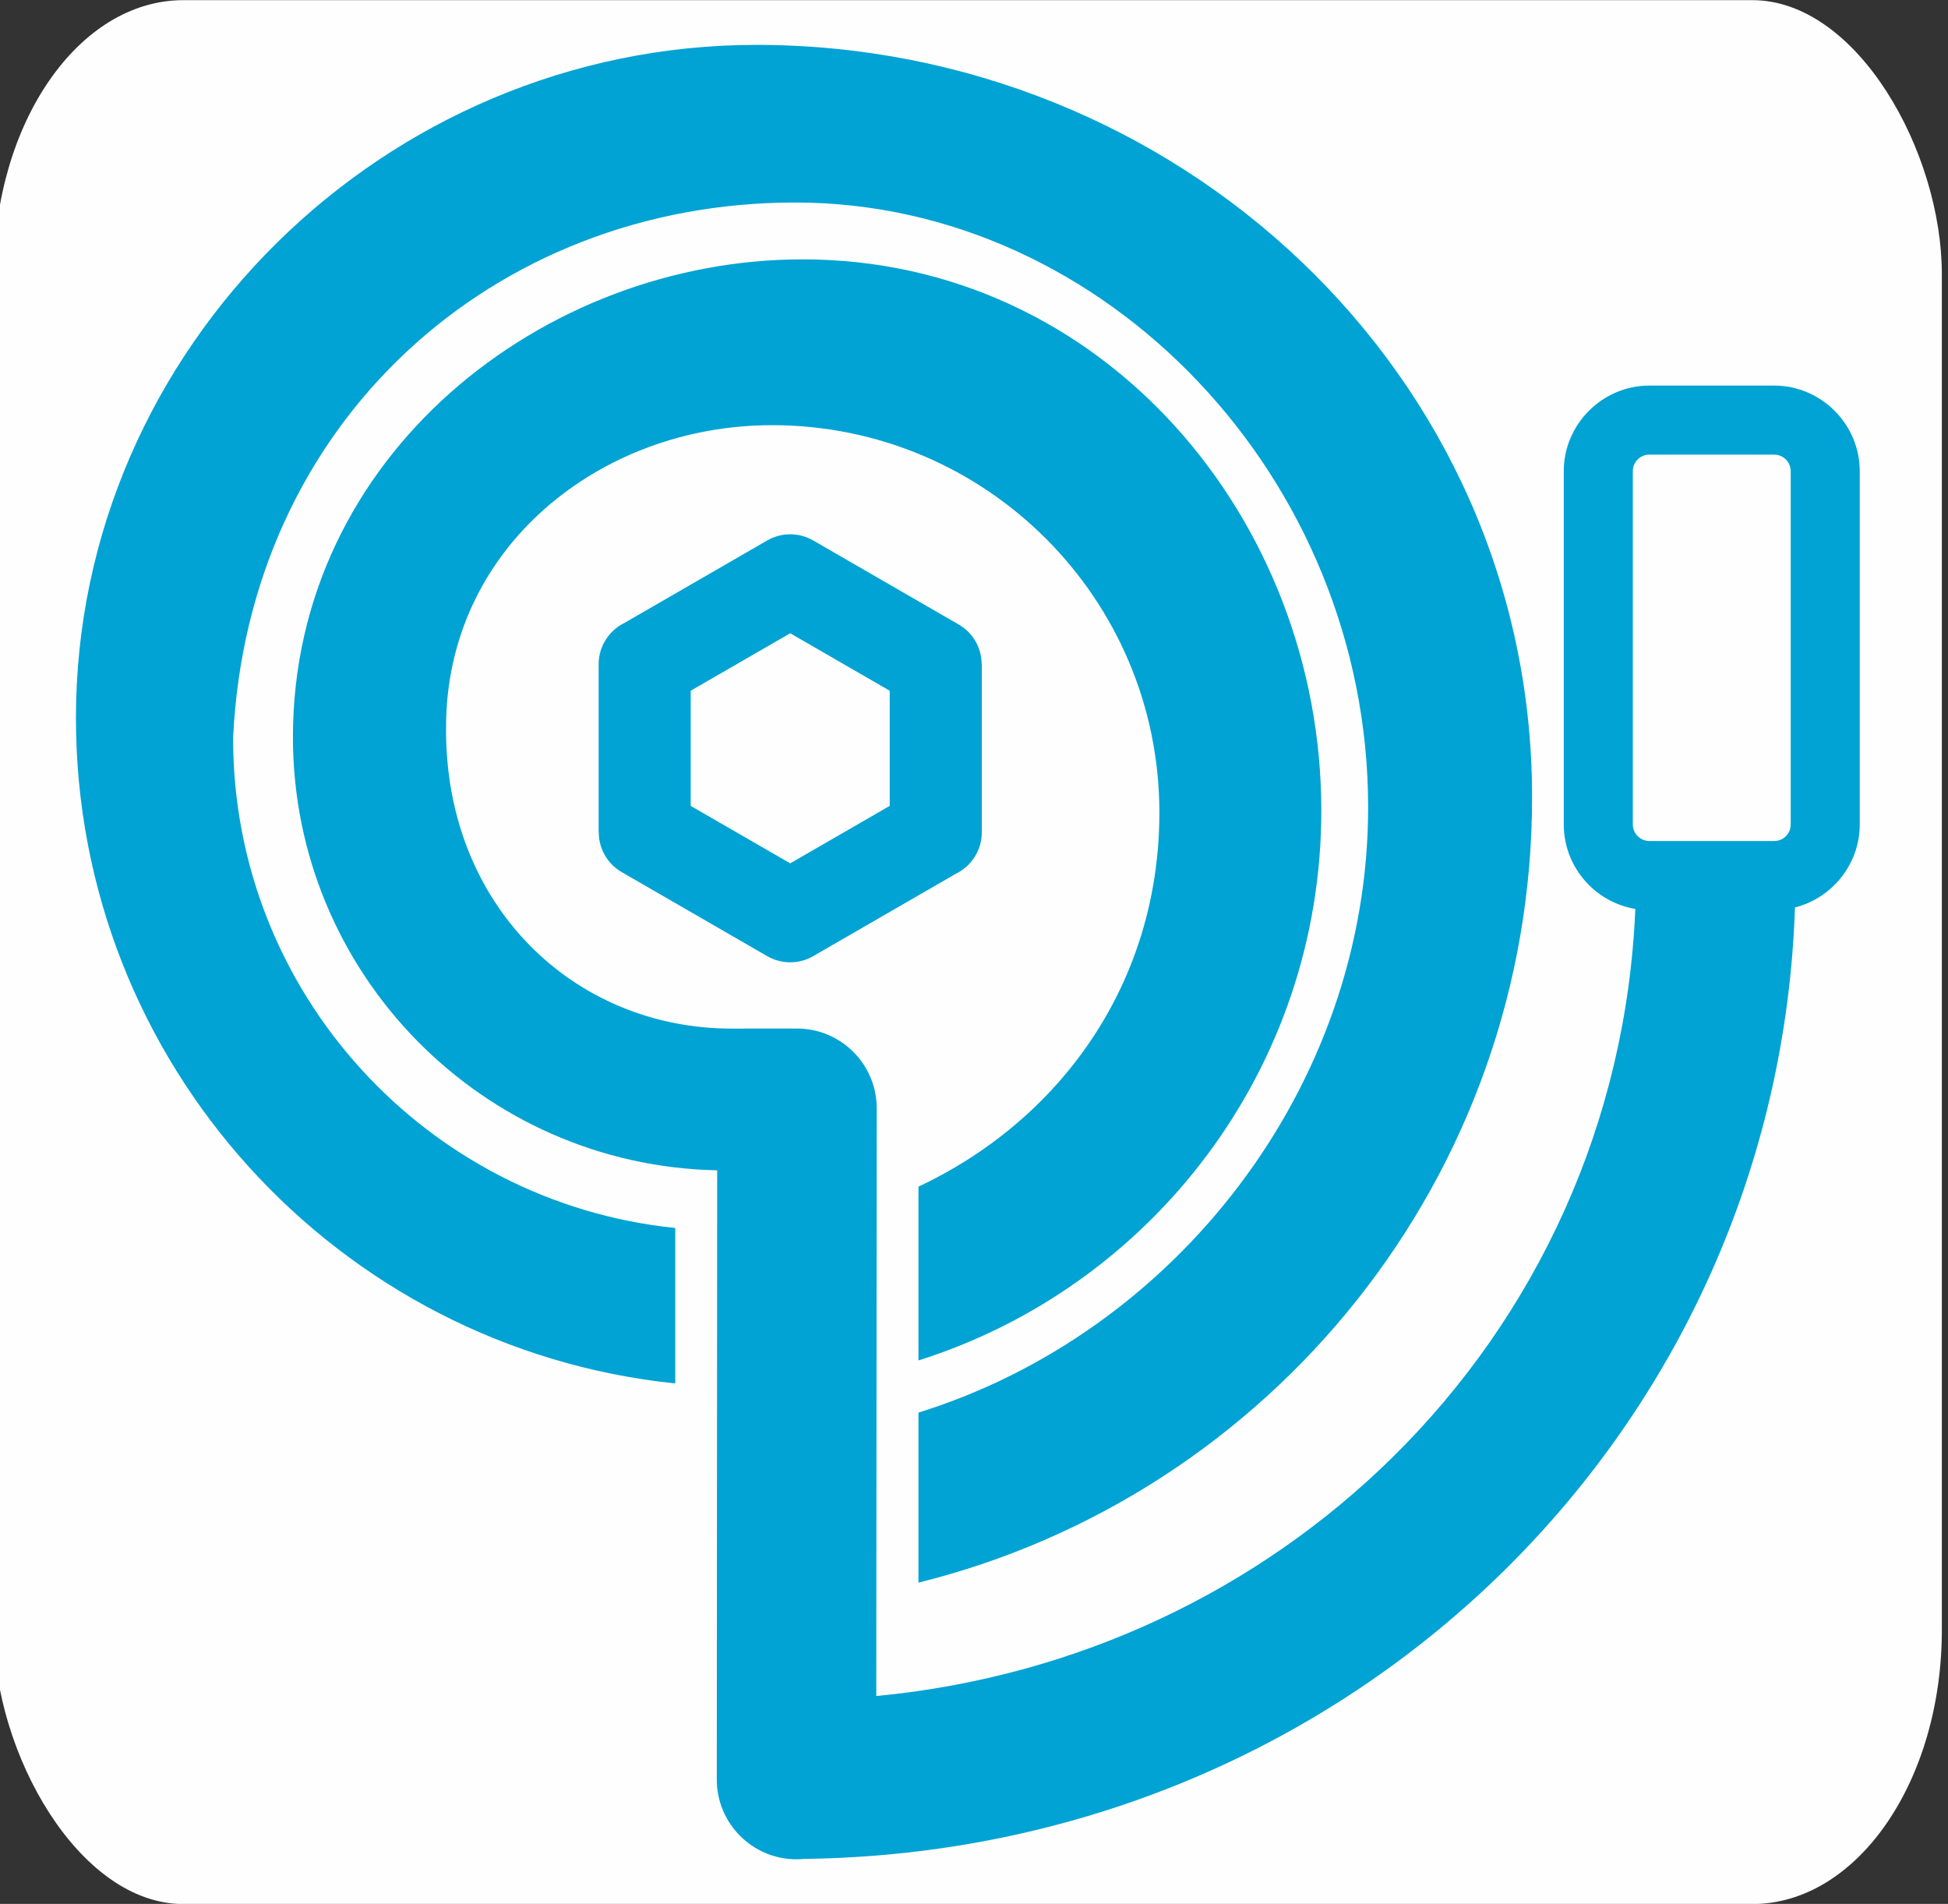
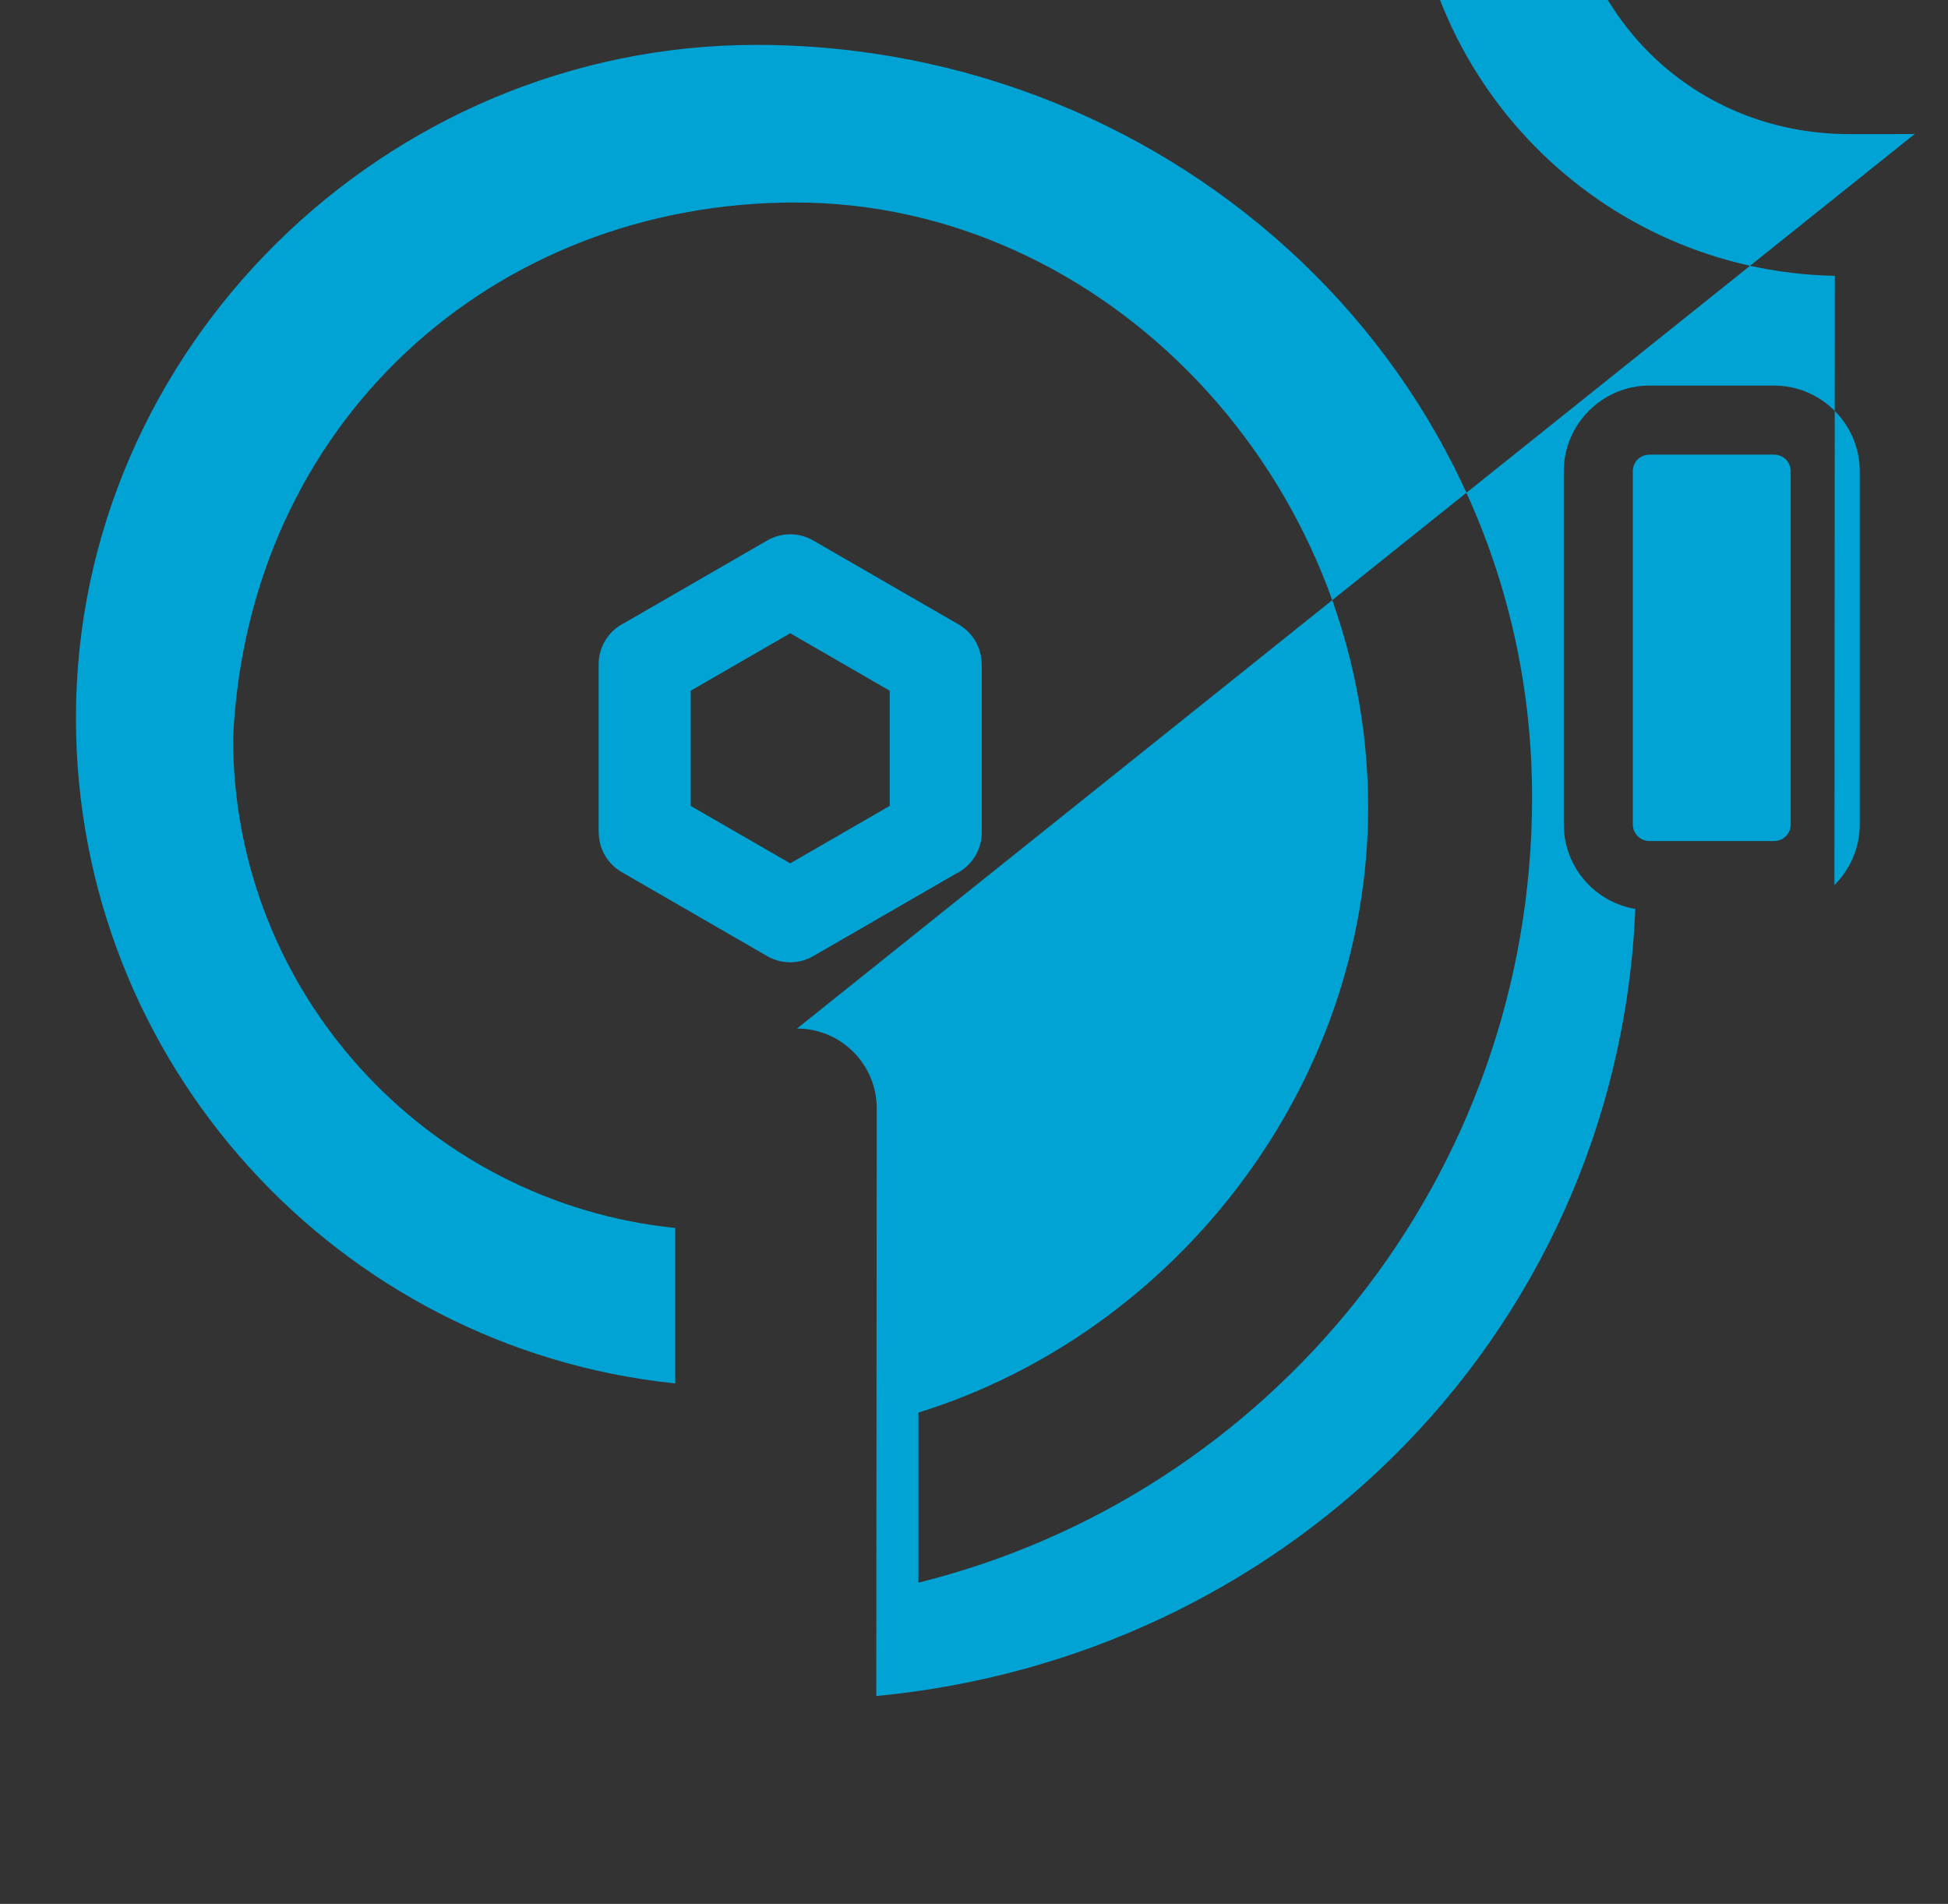
<svg xmlns="http://www.w3.org/2000/svg" xml:space="preserve" width="17.5mm" height="17.1mm" version="1.1" style="shape-rendering:geometricPrecision; text-rendering:geometricPrecision; image-rendering:optimizeQuality; fill-rule:evenodd; clip-rule:evenodd" viewBox="0 0 1750 1710">
  <rect x="0" y="0" width="1750" height="1710" fill="#333333" stroke="none" />
  <defs>
    <style type="text/css">
   
    .fil0 {fill:#FEFEFE}
    .fil1 {fill:#00A3D3}
   
  </style>
  </defs>
  <g id="Layer_x0020_1">
-     <rect class="fil0" x="-5.53" y="0.13" width="1750" height="1710" rx="170.28" ry="246.12" />
-     <path class="fil1" d="M715.96 923.8c39.56,0 71.64,32.08 71.64,71.64l-0.4 527.88c181.74,-17.34 343.43,-95.88 463.78,-214.42 128.7,-126.76 210.11,-299.66 218.12,-492.53 -16.14,-2.69 -30.62,-10.44 -41.71,-21.53 -13.91,-13.91 -22.57,-33.16 -22.57,-54.33l0 -317.3c0,-21.1 8.66,-40.29 22.57,-54.22l0.11 -0.12c13.93,-13.91 33.13,-22.56 54.23,-22.56l112.09 0c21.09,0 40.29,8.65 54.22,22.56l0.12 0.12c13.91,13.93 22.56,33.12 22.56,54.22l0 317.3c0,21.04 -8.64,40.24 -22.57,54.22l-0.18 0.18c-9.69,9.63 -21.88,16.73 -35.45,20.17 -7.8,233 -105.66,442.33 -261.36,595.68 -160.04,157.6 -381.29,255.66 -628.42,258.82 -2.35,0.23 -4.75,0.36 -7.18,0.36 -39.56,0 -71.64,-32.08 -71.64,-71.64l0.36 -547.16c-211.21,-4.28 -381.13,-176.85 -381.13,-389.1 0,-252.42 224.12,-429.1 457.86,-429.1 269.84,0 466,233.4 466,495.04 0,231.65 -152.13,427.76 -361.91,493.91l0 -156.09c126.77,-59.58 216.44,-182.04 216.44,-335.97 0,-192.17 -155.81,-347.97 -347.98,-347.97 -154.03,0 -292.85,109.93 -292.85,271.38 -1.23,160.04 114.84,270.65 256.63,270.6l58.62 -0.04zm14.93 -438.18l130.42 75.31c13.2,7.64 20.57,21.47 20.58,35.7l0.1 0 0 150.94c0,16.37 -9.51,30.52 -23.31,37.22l-128.1 73.97c-13.36,7.73 -29.26,7.14 -41.67,-0.18l-130.43 -75.31c-13.19,-7.63 -20.56,-21.47 -20.58,-35.7l-0.1 0 0 -150.94c0,-16.37 9.52,-30.52 23.32,-37.22l128.1 -73.97c13.36,-7.73 29.26,-7.14 41.67,0.18zm68.39 134.76l-89.38 -51.6 -89.39 51.6 0 103.44 89.39 51.6 89.38 -51.6 0 -103.44zm794.54 -212.04l-112.09 0c-4.1,0 -7.85,1.66 -10.55,4.33 -2.66,2.69 -4.32,6.44 -4.32,10.54l0 317.3c0,4.05 1.68,7.78 4.38,10.48 2.71,2.7 6.44,4.39 10.49,4.39l112.09 0c4.13,0 7.85,-1.64 10.48,-4.27l0.11 -0.12c2.63,-2.63 4.28,-6.34 4.28,-10.48l0 -317.3c0,-4.1 -1.66,-7.85 -4.33,-10.54 -2.69,-2.67 -6.43,-4.33 -10.54,-4.33zm-768.72 1013.12c316.59,-78.52 551.26,-364.56 551.26,-705.43 0,-381.44 -319.87,-675.72 -696.87,-675.72 -333.65,0 -611.27,272.6 -611.27,604.51 0,310.75 235.89,566.43 538.38,597.73l0 -139.62c-223.29,-22.9 -397.46,-211.52 -397.19,-440.27 13.49,-283.66 233.92,-480.78 504.96,-480.78 279.05,0 514.71,248.06 514.71,543.2 0,251.06 -173.47,472.08 -403.98,543.65l0 152.73z" />
+     <path class="fil1" d="M715.96 923.8c39.56,0 71.64,32.08 71.64,71.64l-0.4 527.88c181.74,-17.34 343.43,-95.88 463.78,-214.42 128.7,-126.76 210.11,-299.66 218.12,-492.53 -16.14,-2.69 -30.62,-10.44 -41.71,-21.53 -13.91,-13.91 -22.57,-33.16 -22.57,-54.33l0 -317.3c0,-21.1 8.66,-40.29 22.57,-54.22l0.11 -0.12c13.93,-13.91 33.13,-22.56 54.23,-22.56l112.09 0c21.09,0 40.29,8.65 54.22,22.56l0.12 0.12c13.91,13.93 22.56,33.12 22.56,54.22l0 317.3c0,21.04 -8.64,40.24 -22.57,54.22l-0.18 0.18l0.36 -547.16c-211.21,-4.28 -381.13,-176.85 -381.13,-389.1 0,-252.42 224.12,-429.1 457.86,-429.1 269.84,0 466,233.4 466,495.04 0,231.65 -152.13,427.76 -361.91,493.91l0 -156.09c126.77,-59.58 216.44,-182.04 216.44,-335.97 0,-192.17 -155.81,-347.97 -347.98,-347.97 -154.03,0 -292.85,109.93 -292.85,271.38 -1.23,160.04 114.84,270.65 256.63,270.6l58.62 -0.04zm14.93 -438.18l130.42 75.31c13.2,7.64 20.57,21.47 20.58,35.7l0.1 0 0 150.94c0,16.37 -9.51,30.52 -23.31,37.22l-128.1 73.97c-13.36,7.73 -29.26,7.14 -41.67,-0.18l-130.43 -75.31c-13.19,-7.63 -20.56,-21.47 -20.58,-35.7l-0.1 0 0 -150.94c0,-16.37 9.52,-30.52 23.32,-37.22l128.1 -73.97c13.36,-7.73 29.26,-7.14 41.67,0.18zm68.39 134.76l-89.38 -51.6 -89.39 51.6 0 103.44 89.39 51.6 89.38 -51.6 0 -103.44zm794.54 -212.04l-112.09 0c-4.1,0 -7.85,1.66 -10.55,4.33 -2.66,2.69 -4.32,6.44 -4.32,10.54l0 317.3c0,4.05 1.68,7.78 4.38,10.48 2.71,2.7 6.44,4.39 10.49,4.39l112.09 0c4.13,0 7.85,-1.64 10.48,-4.27l0.11 -0.12c2.63,-2.63 4.28,-6.34 4.28,-10.48l0 -317.3c0,-4.1 -1.66,-7.85 -4.33,-10.54 -2.69,-2.67 -6.43,-4.33 -10.54,-4.33zm-768.72 1013.12c316.59,-78.52 551.26,-364.56 551.26,-705.43 0,-381.44 -319.87,-675.72 -696.87,-675.72 -333.65,0 -611.27,272.6 -611.27,604.51 0,310.75 235.89,566.43 538.38,597.73l0 -139.62c-223.29,-22.9 -397.46,-211.52 -397.19,-440.27 13.49,-283.66 233.92,-480.78 504.96,-480.78 279.05,0 514.71,248.06 514.71,543.2 0,251.06 -173.47,472.08 -403.98,543.65l0 152.73z" />
  </g>
  <g id="Layer_x0020_1_0">
 </g>
</svg>